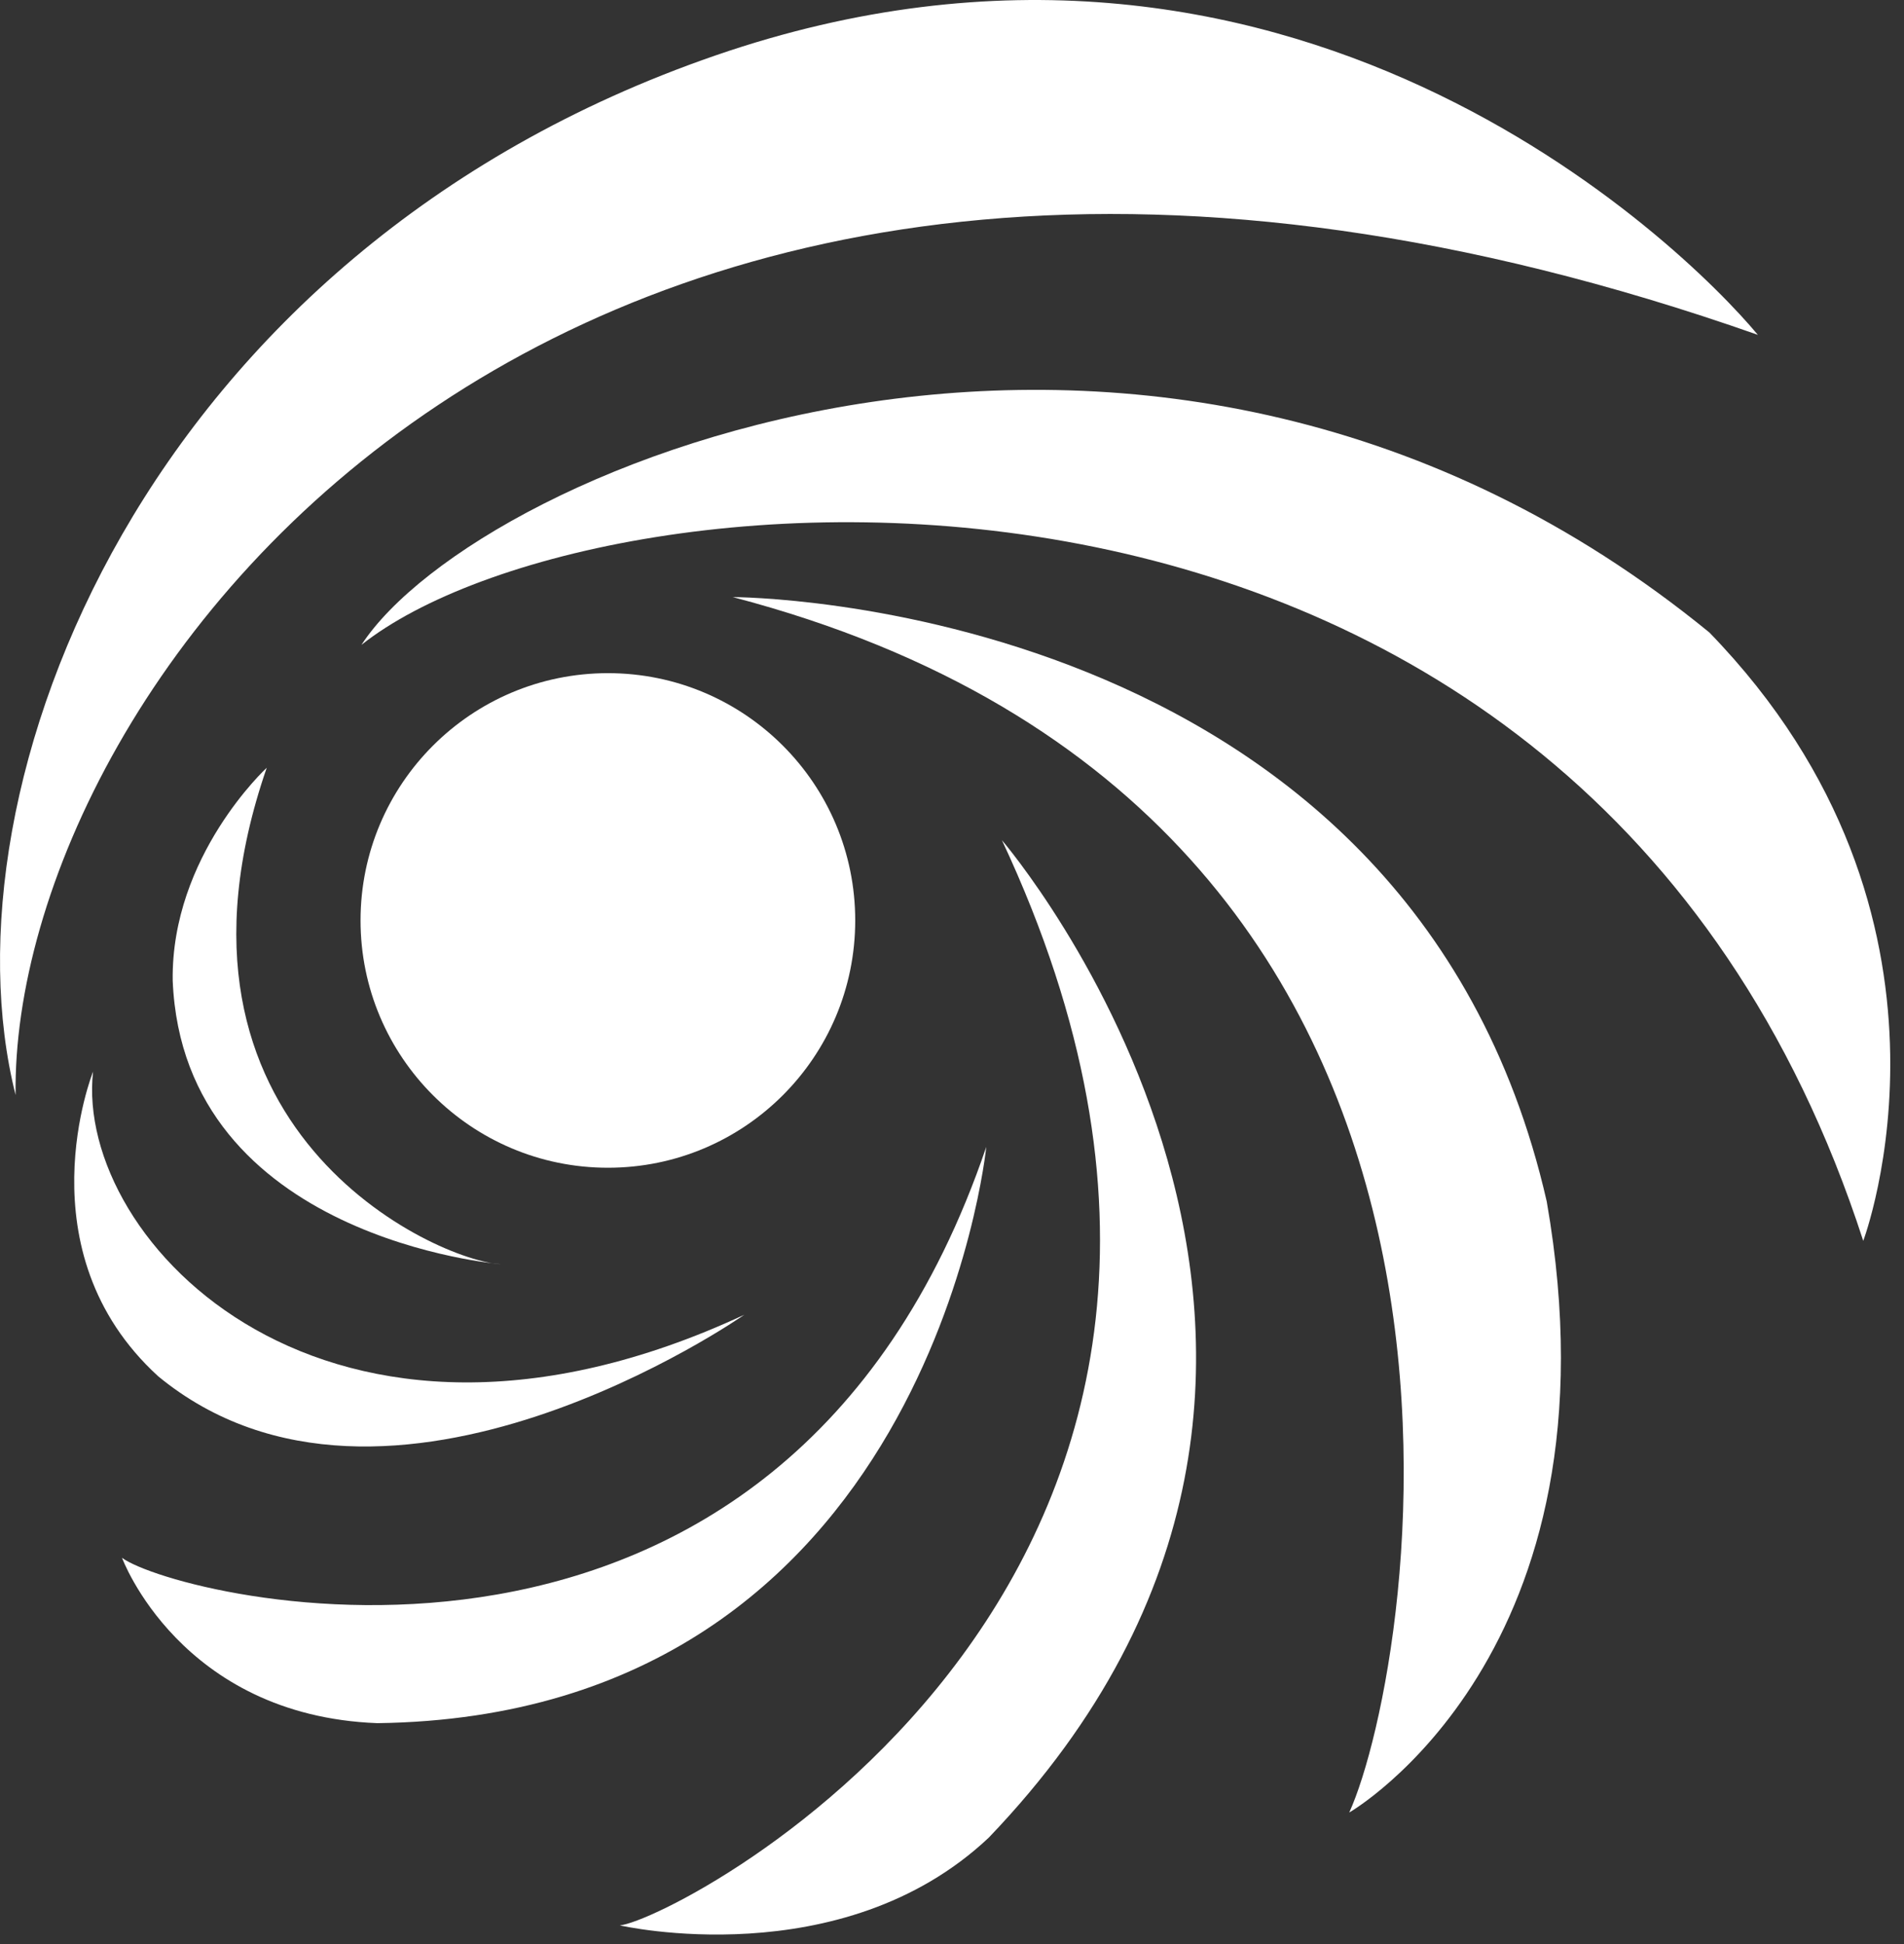
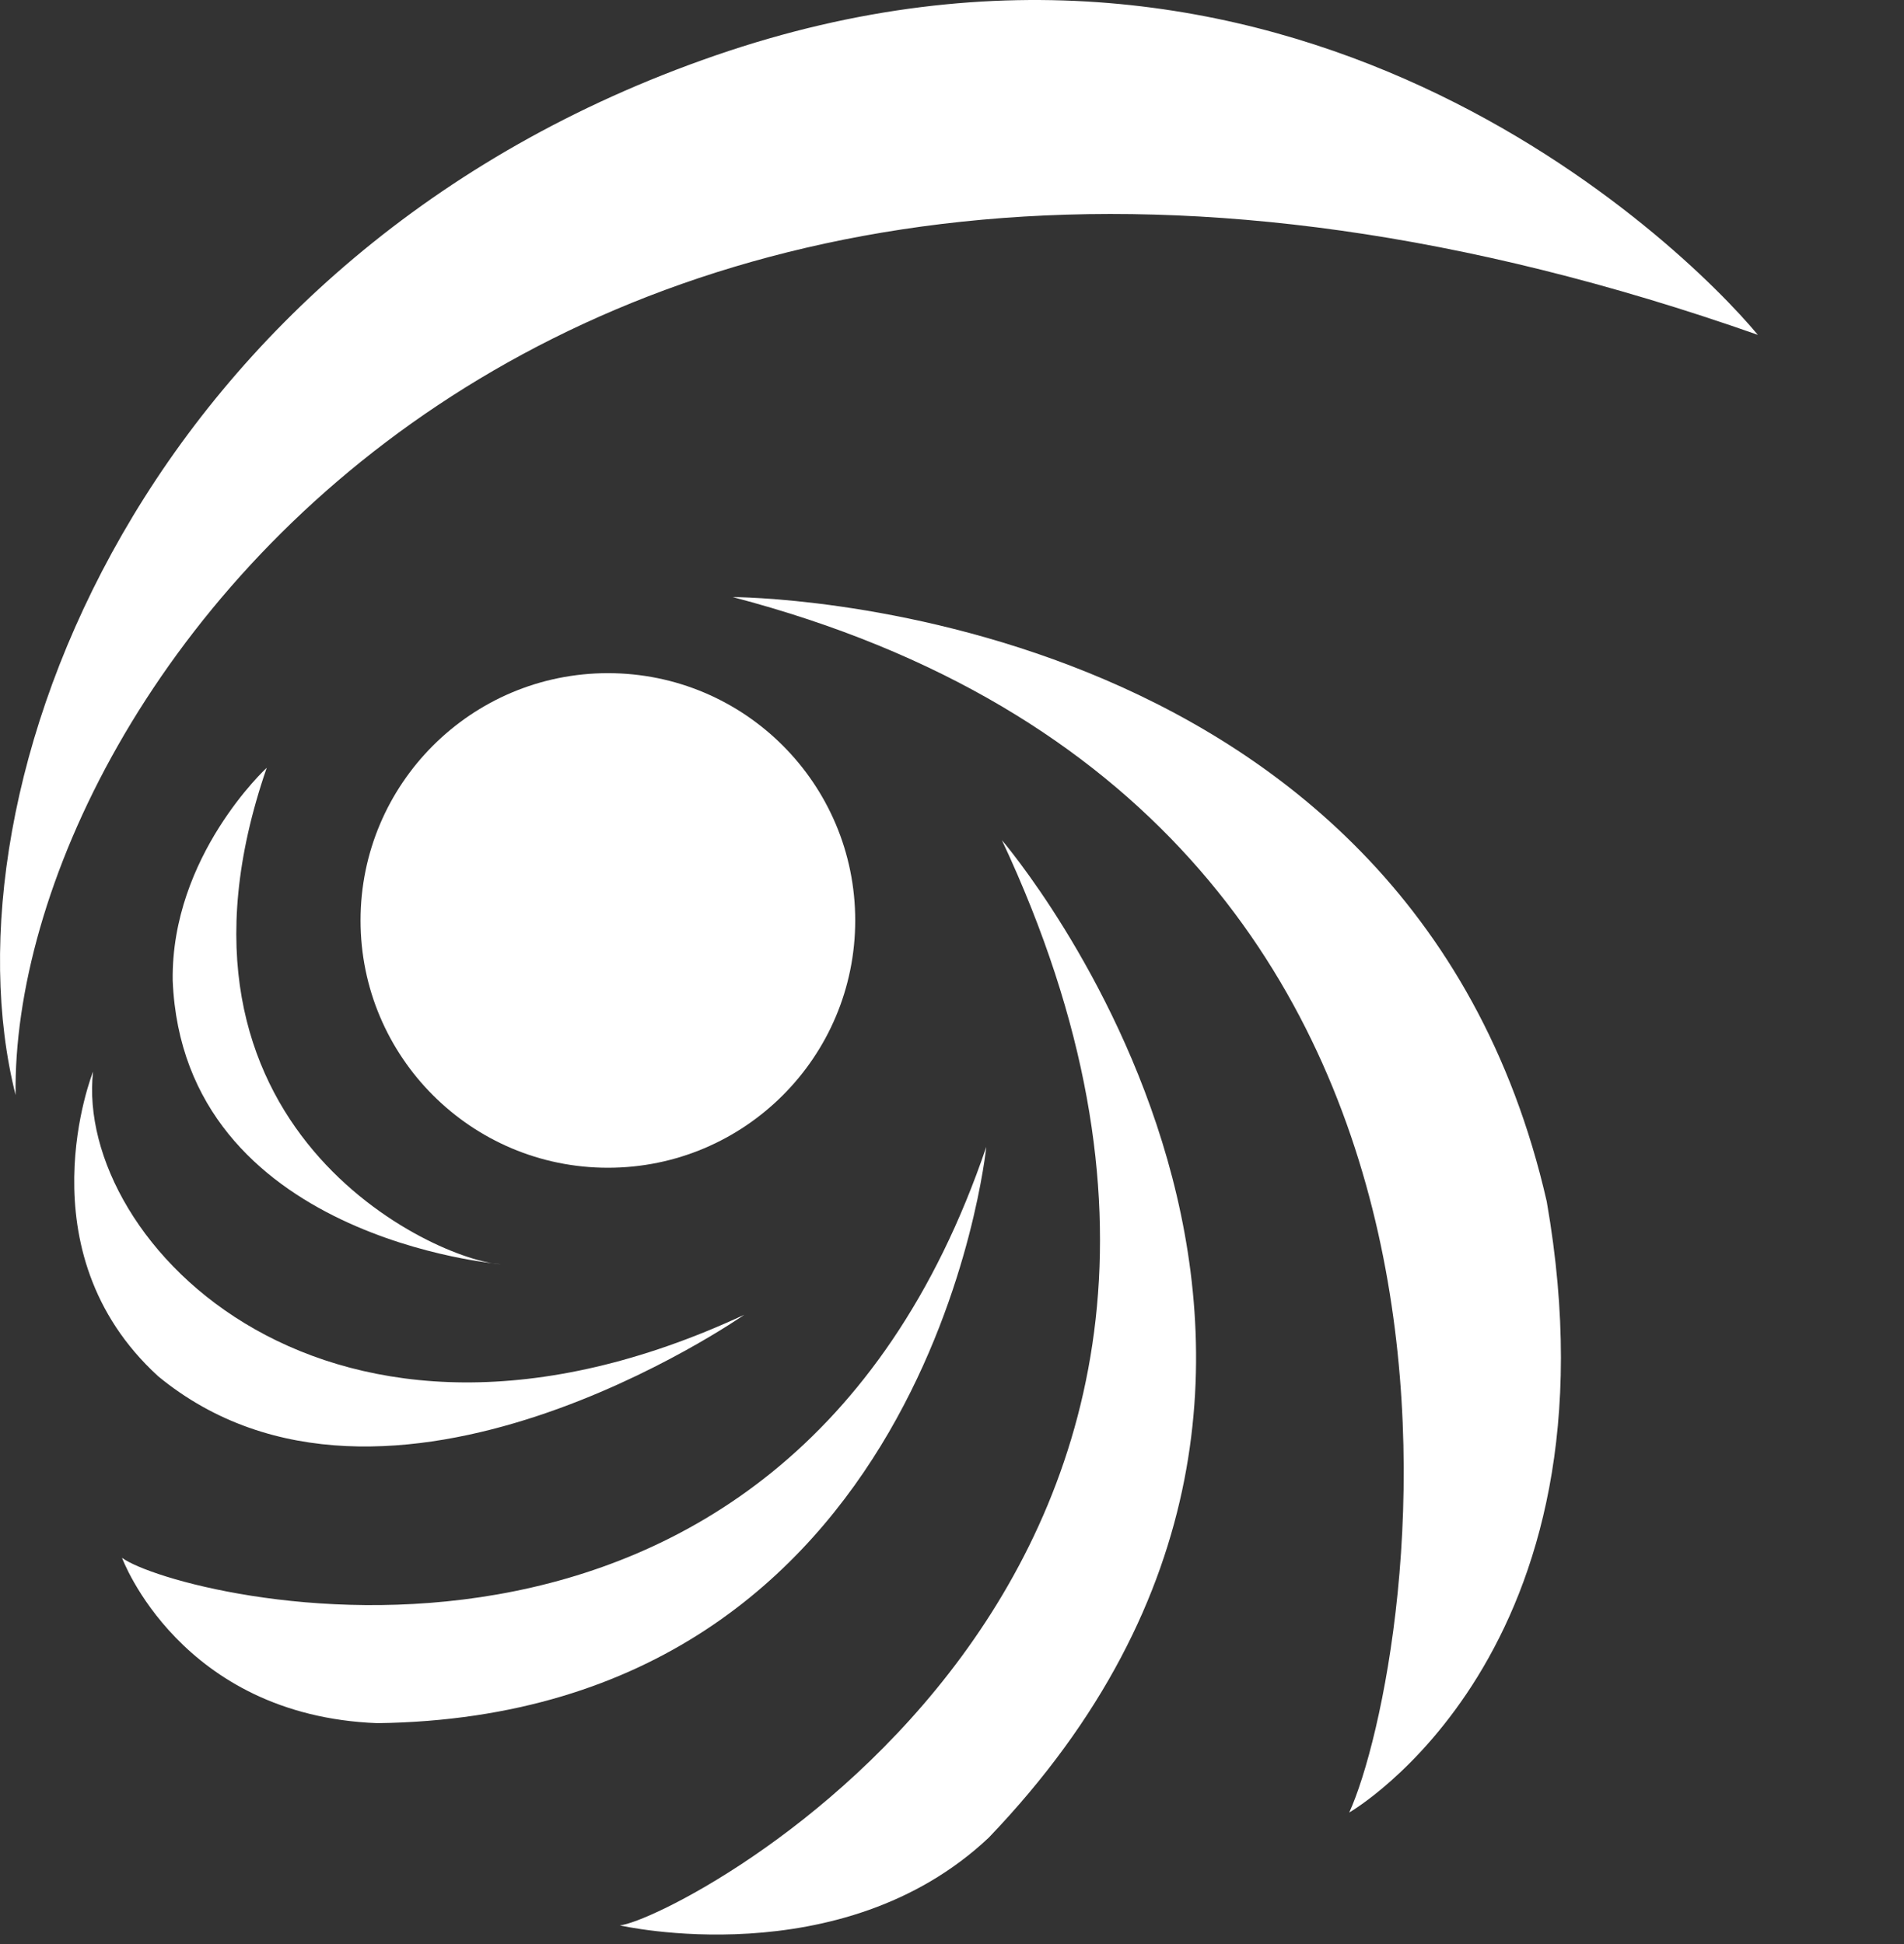
<svg xmlns="http://www.w3.org/2000/svg" width="47" height="48" viewBox="0 0 47 48" fill="none">
  <rect x="0" y="0" width="47" height="48" fill="#333333" stroke="none" />
  <path d="M0.385 27.036C-1.519 19.468 3.553 6.237 17.658 1.37C31.764 -3.498 41.506 5.999 43.392 8.267C13.999 -2.069 0.245 16.971 0.385 27.036Z" fill="white" />
-   <path d="M8.922 15.922C11.799 11.508 28.528 4.443 42.195 15.615C49.016 22.643 45.994 30.636 45.994 30.636C39.05 9.183 14.72 11.315 8.922 15.922Z" fill="white" />
  <path d="M18.088 14.742C18.088 14.742 34.774 14.738 38.181 29.664C40.131 40.829 33.306 44.75 33.306 44.75C34.914 41.213 38.672 20.131 18.088 14.742Z" fill="white" />
  <path d="M24.732 20.743C24.732 20.743 35.731 33.555 24.405 45.373C20.769 48.796 15.301 47.537 15.301 47.537C16.73 47.395 33.234 38.892 24.732 20.743Z" fill="white" />
  <path d="M24.346 28.316C24.346 28.316 22.944 42.362 9.315 42.544C4.446 42.358 3.012 38.462 3.012 38.462C4.37 39.463 19.274 43.249 24.346 28.316Z" fill="white" />
  <path d="M2.297 26.459C1.832 30.643 8.084 37.248 18.373 32.461C18.373 32.461 9.546 38.627 3.904 33.979C0.523 30.889 2.297 26.459 2.297 26.459Z" fill="white" />
  <path d="M6.584 18.957C3.502 27.881 10.802 31.146 12.371 31.213C12.371 31.213 4.522 30.592 4.263 24.207C4.222 21.132 6.583 18.957 6.583 18.957H6.584Z" fill="white" />
  <path d="M21.111 22.725C21.111 26.097 18.378 28.831 15.007 28.831C11.635 28.831 8.9 26.096 8.9 22.725C8.9 19.354 11.635 16.62 15.007 16.62C18.379 16.62 21.111 19.353 21.111 22.725Z" fill="white" />
</svg>